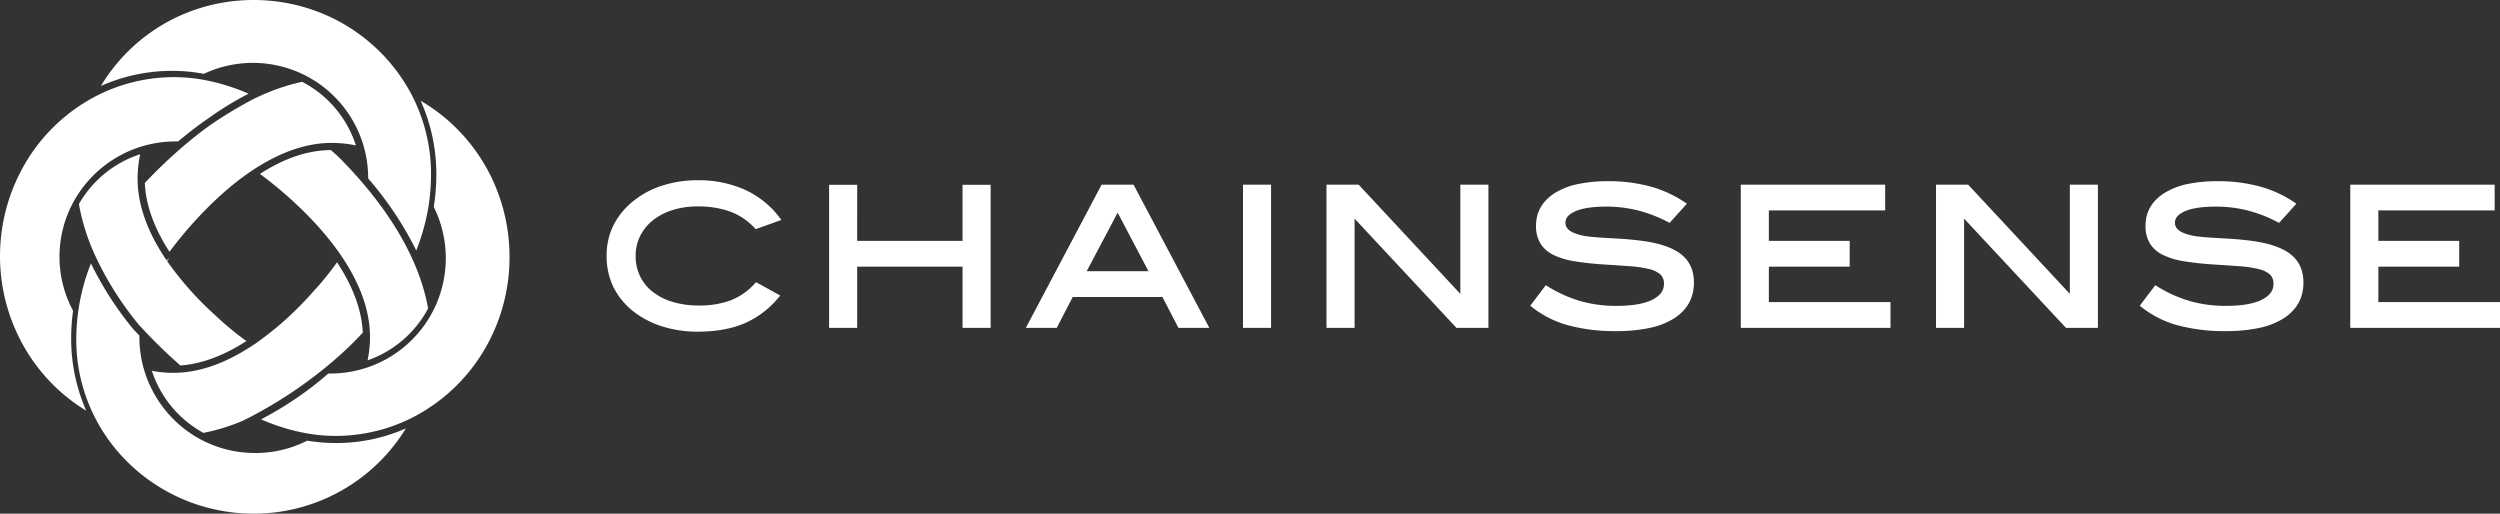
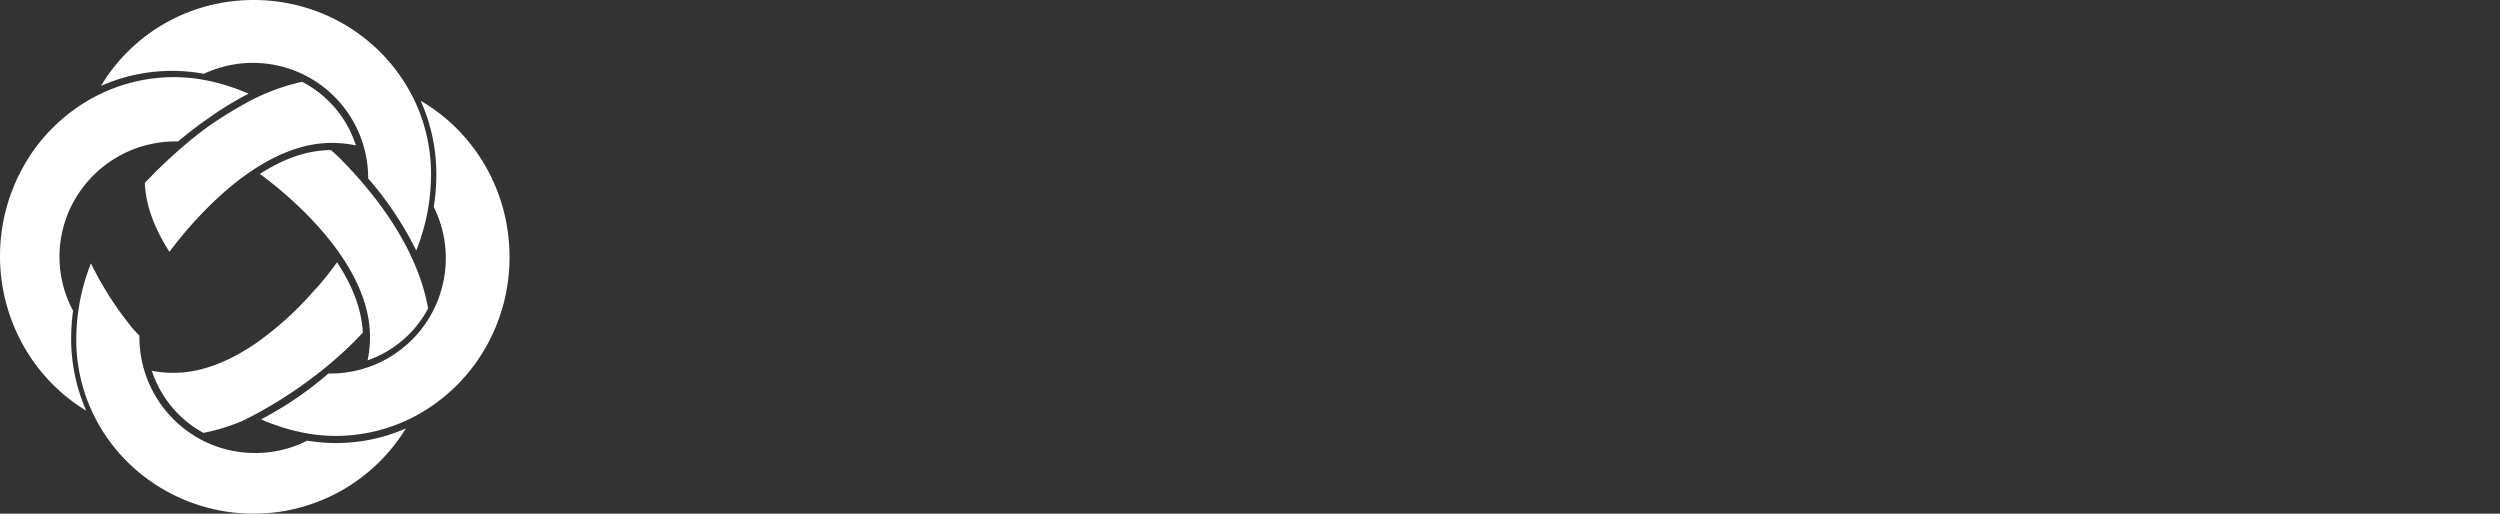
<svg xmlns="http://www.w3.org/2000/svg" width="1319.686" height="271.145" viewBox="0 0 1319.686 271.145">
  <rect x="0" y="0" width="1319.686" height="271.145" fill="#333333" stroke="none" />
  <g id="Group_66" data-name="Group 66" transform="translate(-150 -150)">
    <g id="Group_65" data-name="Group 65" transform="translate(150 150)">
      <path id="Subtraction_12" data-name="Subtraction 12" d="M56.837,111.023h0a60.784,60.784,0,0,0,1.284-12.333L58.1,97.05c-.406-13.436-5.727-27.63-15.817-42.188C27.386,33.363,6.153,17.093,0,12.618A98.223,98.223,0,0,1,9.574,7.153a76.08,76.08,0,0,1,9.383-3.912A63.237,63.237,0,0,1,28.226.864,57.831,57.831,0,0,1,37.46,0c1.445,1.27,2.871,2.554,4.239,3.818,4.255,4.266,8.343,8.681,12.151,13.12C65.684,30.716,74.783,44.676,80.894,58.431c.687,1.538,1.376,3.177,2.047,4.873A107.492,107.492,0,0,1,88.8,83.587a57.275,57.275,0,0,1-5.936,9.035,57.69,57.69,0,0,1-26.028,18.4Z" transform="translate(137.197 79.198)" fill="#fff" />
      <path id="Subtraction_16" data-name="Subtraction 16" d="M166.448,132.2h0a179.21,179.21,0,0,0-25.209-37.8l-.074-.086-.073-.086-.01-.492a60.884,60.884,0,0,0-33.787-54.211l-.041-.02-.057-.028a61.026,61.026,0,0,0-52.871-.516A91.627,91.627,0,0,0,39.1,37.412H39.06c-.538-.009-1.066-.013-1.571-.013-.331,0-.663,0-.986.005A92.888,92.888,0,0,0,0,45.36l.107-.178,0,0,0,0,.006-.01.017-.029.078-.129.014-.024.012-.019.043-.072.034-.055L.34,44.8l.022-.037.019-.031.037-.061.071-.116.017-.028L.52,44.5A93.642,93.642,0,0,1,40.663,8.759l.2-.093.093-.043,0,0,.007,0,.081-.037.014-.006.042-.019.074-.033.036-.016.035-.017.143-.064h0A94.908,94.908,0,0,1,78.777.018C79.391.006,80.018,0,80.64,0s1.249.006,1.891.019A95.984,95.984,0,0,1,97.213,1.445c.836.147,1.681.307,2.513.476.72.147,1.446.3,2.158.466l.03.007.03.007.015,0a95.4,95.4,0,0,1,16.249,5.289l.57.246a93.484,93.484,0,0,1,44.979,41.575l.031.06.046.085a90.539,90.539,0,0,1,10.386,39.524v.029l0,.067v.014c0,.033,0,.067,0,.1.019.731.029,1.48.03,2.227V91.8c0,.272,0,.554,0,.8v.022a109.364,109.364,0,0,1-.643,11.005l0,.02v.009l0,.029,0,.016,0,.013,0,.04c0,.023,0,.046-.007.07-.2,1.815-.451,3.638-.74,5.419a109.984,109.984,0,0,1-5.444,20.473c-.177.479-.366.978-.561,1.484-.12.312-.242.623-.395,1.009Z" transform="translate(53.273 0)" fill="#fff" />
      <path id="Subtraction_19" data-name="Subtraction 19" d="M45.508,176.049h0a92.664,92.664,0,0,1-21.548-18,94.512,94.512,0,0,1-15.384-23.8,96.555,96.555,0,0,1,2.206-84.116A92.946,92.946,0,0,1,50.545,10.081,89.7,89.7,0,0,1,91.771,0h.091a88.491,88.491,0,0,1,16.7,1.622A108.005,108.005,0,0,1,131.224,8.75a163.329,163.329,0,0,0-20.841,12.7l-.585.409c-4.535,3.092-9.428,6.829-15.864,12.119l-.07,0c-.457-.026-.862-.048-1.192-.048h-.078a61.335,61.335,0,0,0-53.479,31.35,60.325,60.325,0,0,0-.553,58.025,111.922,111.922,0,0,0-1,14.894,94.538,94.538,0,0,0,7.943,37.85Z" transform="translate(0 40.725)" fill="#fff" />
      <path id="Subtraction_11" data-name="Subtraction 11" d="M13.019,89.749h0C4.869,77.139.489,64.908,0,53.394,5.974,47.063,12.326,40.958,18.877,35.25c5.065-4.41,10.309-8.569,15.587-12.361l.634-.441A232.4,232.4,0,0,1,57.051,9.235c.622-.306,1.232-.6,1.864-.889,1.764-.834,3.245-1.5,4.66-2.1A107.7,107.7,0,0,1,83.026,0a57.588,57.588,0,0,1,28.405,33.583,59.846,59.846,0,0,0-11.925-1.315c-.188-.017-.383-.02-.875-.02-13.6,0-28.01,5.1-42.837,15.165C34.241,62.04,17.6,83.515,13.019,89.749Z" transform="translate(76.445 43.186)" fill="#fff" />
-       <path id="Subtraction_10" data-name="Subtraction 10" d="M53.561,111.5c-6.172-5.382-12.35-11.33-18.364-17.68-1.251-1.325-2.488-2.653-3.676-3.948a168.884,168.884,0,0,1-23.543-37.7c-.527-1.179-1.052-2.425-1.606-3.809A109.438,109.438,0,0,1,0,26.266,58.106,58.106,0,0,1,22.581,4.184,56.909,56.909,0,0,1,32.336,0a63.32,63.32,0,0,0-1.363,13.247L31,14.5c.361,13.162,5.472,27.087,15.19,41.388l1.555-1.057-1.238,1.507.323.465A168.51,168.51,0,0,0,71.858,84.9c.283.27.6.577.886.824a158.586,158.586,0,0,0,15.665,12.9C76.364,106.394,64.64,110.727,53.561,111.5Z" transform="translate(41.66 81.419)" fill="#fff" />
      <path id="Subtraction_14" data-name="Subtraction 14" d="M39.523,176.9H39.35a88.747,88.747,0,0,1-15.733-1.44A107.93,107.93,0,0,1,0,168.163a184.064,184.064,0,0,0,35.554-24.212l.762.013h.091A60.867,60.867,0,0,0,91.172,56.031a112.714,112.714,0,0,0,1.363-17.438A94.562,94.562,0,0,0,84.265,0a93.031,93.031,0,0,1,20.593,16.269,94.51,94.51,0,0,1,15.416,21.5A96.606,96.606,0,0,1,131.158,82.42c0,.019,0,.037,0,.056a95.8,95.8,0,0,1-8.678,40.106,93.7,93.7,0,0,1-43.387,45.04A89.626,89.626,0,0,1,39.523,176.9Z" transform="translate(137.804 53.205)" fill="#fff" />
      <path id="Subtraction_17" data-name="Subtraction 17" d="M27.241,90.048a57.378,57.378,0,0,1-9.07-6.121A57.712,57.712,0,0,1,0,57.293a62.1,62.1,0,0,0,11.422,1.059h.014l.779-.013c.769,0,1.54-.026,2.291-.077,12.542-.694,25.825-5.712,39.48-14.915a1.9,1.9,0,0,0,.353-.189l.984-.709A168.874,168.874,0,0,0,83.614,17.192c.381-.4.676-.723.878-.966A154.165,154.165,0,0,0,97.741,0c8.493,12.868,13.067,25.365,13.6,37.143-1.284,1.381-2.6,2.748-3.9,4.064-.939.962-1.931,1.946-3.033,3.008l-1.54,1.48c-2.072,1.939-3.951,3.64-5.743,5.2-.764.674-1.588,1.381-2.519,2.163-.874.757-1.747,1.479-2.716,2.277a234.065,234.065,0,0,1-38.93,25.8c-3.246,1.706-5.222,2.617-5.751,2.856-3.223,1.334-6.571,2.528-9.949,3.55-3.328,1.006-6.7,1.849-10.017,2.5Z" transform="translate(80.168 138.458)" fill="#fff" />
      <path id="Subtraction_18" data-name="Subtraction 18" d="M94.24,132.107h-.292c-1.2,0-2.221-.016-3.214-.049-.639-.012-1.284-.036-1.919-.072-33.386-1.657-63.545-20.877-78.708-50.16A90.257,90.257,0,0,1,0,40.307,108.069,108.069,0,0,1,1.045,25.318,109.359,109.359,0,0,1,7.192,1.412C7.373.937,7.558.462,7.74,0A177.278,177.278,0,0,0,30.046,34.681c.04.049.084.1.13.145.408.442.9.949,1.337,1.4l0,0,.039.04c.591.606,1.2,1.234,1.789,1.881-.018.238-.025.474-.022.7A61.785,61.785,0,0,0,35.375,54.69a1.845,1.845,0,0,0,.068.207A61.492,61.492,0,0,0,65.92,93.079c.045.024.087.044.131.062a60.58,60.58,0,0,0,28.145,6.94,59.642,59.642,0,0,0,27.7-6.512,94.6,94.6,0,0,0,15.372,1.262l.577,0a91.41,91.41,0,0,0,36.139-7.72,94.207,94.207,0,0,1-77.826,44.973C95.508,132.107,94.835,132.107,94.24,132.107Z" transform="translate(40.262 139.038)" fill="#fff" />
    </g>
-     <path id="Union_1" data-name="Union 1" d="M29.847,77.307A48.283,48.283,0,0,1,15.141,70,37.969,37.969,0,0,1,3.794,56.787,37.151,37.151,0,0,1,0,39.917,35.981,35.981,0,0,1,3.85,23.289,39.17,39.17,0,0,1,15.332,10.044,47.089,47.089,0,0,1,30,2.63,60.443,60.443,0,0,1,48.069,0,59.758,59.758,0,0,1,72.735,4.9,47.95,47.95,0,0,1,91.12,19.452l1.158,1.5-13.6,4.866-.616-.659a33.268,33.268,0,0,0-12.809-8.608,49.563,49.563,0,0,0-17.184-2.732,43.411,43.411,0,0,0-13.51,1.994A31.8,31.8,0,0,0,24.231,21.3a24.665,24.665,0,0,0-6.581,8.249,23.32,23.32,0,0,0-2.327,10.365,24.58,24.58,0,0,0,2.282,10.632,23.277,23.277,0,0,0,6.563,8.223,32.009,32.009,0,0,0,10.521,5.4,47.356,47.356,0,0,0,14.082,1.95,46.8,46.8,0,0,0,16.719-2.727,33.576,33.576,0,0,0,12.666-8.805l.731-.794L91.67,60.868l-1.1,1.28A48.23,48.23,0,0,1,72.132,75.81c-6.775,2.737-14.872,4.125-24.063,4.125A61.35,61.35,0,0,1,29.847,77.307Zm799.668-.692a53.249,53.249,0,0,1-19.157-9.56l-1.047-.835,8.2-10.813,1.059.65a69.59,69.59,0,0,0,17.468,7.8,68.99,68.99,0,0,0,18.649,2.464c8.461,0,14.92-1.117,19.2-3.318,4.036-2.08,6-4.758,6-8.19a6.5,6.5,0,0,0-1.828-5.036,13.719,13.719,0,0,0-6-2.893,60.328,60.328,0,0,0-10.375-1.522c-4.165-.3-8.987-.621-14.329-.955h-.011c-5.652-.4-10.657-.968-14.874-1.676a39.044,39.044,0,0,1-10.9-3.3,16.59,16.59,0,0,1-6.9-6.042,17.626,17.626,0,0,1-2.317-9.375c0-7.315,3.4-13.158,10.1-17.366a37.535,37.535,0,0,1,11.987-4.633A76.225,76.225,0,0,1,850.462.5a83.788,83.788,0,0,1,22,2.74,61.038,61.038,0,0,1,18.22,8.264l1.306.884L882.875,22.5l-.942-.487a73.1,73.1,0,0,0-15.951-6.126,68.167,68.167,0,0,0-16.425-1.973c-7.348,0-12.947.856-16.64,2.543-3.387,1.548-5.036,3.495-5.036,5.948,0,2.594,1.774,4.474,5.421,5.749l.02.007a28.94,28.94,0,0,0,6.388,1.487c2.408.3,5.087.53,7.962.7s6.055.352,9.413.553,6.954.543,10.658,1.014c9.319,1.166,16.346,3.49,20.88,6.908,4.7,3.546,7.088,8.654,7.088,15.185,0,8.183-3.618,14.6-10.757,19.077a40.066,40.066,0,0,1-12.908,4.934,84.492,84.492,0,0,1-17.46,1.616A94.684,94.684,0,0,1,829.515,76.615Zm-321.742,0a53.27,53.27,0,0,1-19.159-9.56l-1.047-.835,8.2-10.813,1.059.65a69.58,69.58,0,0,0,17.466,7.8,69.01,69.01,0,0,0,18.65,2.464c8.46,0,14.92-1.117,19.2-3.318,4.038-2.08,6-4.758,6-8.19a6.5,6.5,0,0,0-1.828-5.036,13.717,13.717,0,0,0-6-2.893,60.35,60.35,0,0,0-10.377-1.522c-4.163-.3-8.985-.621-14.327-.955H525.6c-5.653-.4-10.656-.968-14.874-1.676a39.07,39.07,0,0,1-10.9-3.3,16.6,16.6,0,0,1-6.894-6.042,17.626,17.626,0,0,1-2.319-9.375c0-7.315,3.4-13.158,10.1-17.366A37.535,37.535,0,0,1,512.7,2.019,76.219,76.219,0,0,1,528.719.5a83.792,83.792,0,0,1,22,2.74,61.036,61.036,0,0,1,18.22,8.264l1.306.884L561.133,22.5l-.942-.487a73.083,73.083,0,0,0-15.953-6.126,68.149,68.149,0,0,0-16.425-1.973c-7.347,0-12.946.856-16.638,2.543-3.389,1.548-5.036,3.495-5.036,5.948,0,2.594,1.774,4.474,5.421,5.749l.02.007a28.914,28.914,0,0,0,6.388,1.487c2.408.3,5.087.53,7.961.7,2.892.166,6.059.352,9.413.553s6.956.543,10.658,1.014c9.321,1.166,16.348,3.49,20.882,6.908,4.7,3.546,7.088,8.654,7.088,15.185,0,8.183-3.62,14.6-10.757,19.077A40.078,40.078,0,0,1,550.3,78.018a84.463,84.463,0,0,1-17.458,1.616A94.676,94.676,0,0,1,507.773,76.615Zm412.669,1.308V2.315h76.211V15.928h-61.39V32h42.671V45.617H935.264V64.308h64.208V77.922Zm-150.083,0L716.576,20.254V77.922H701.755V2.315h16.964L772.4,59.979V2.315h14.822V77.922Zm-171.659,0V2.315h76.211V15.928h-61.39V32h42.671V45.617H613.522V64.308h64.208V77.922Zm-150.083,0L394.833,20.254V77.922H380.011V2.315h16.966l.407.436L450.66,59.979V2.315h14.821V77.922Zm-112.685,0V2.315h14.821V77.922Zm-34.083,0-8.453-16.3H246.054l-8.453,16.3H221.3l40-75.607h16.85l40,75.607ZM253.435,48h32.586L269.772,17.1ZM187.892,77.922V45.617H132.266V77.922H117.444V2.416h14.821V32h55.626V2.416h14.821V77.922Z" transform="translate(470.215 245.149)" fill="#fff" />
  </g>
</svg>